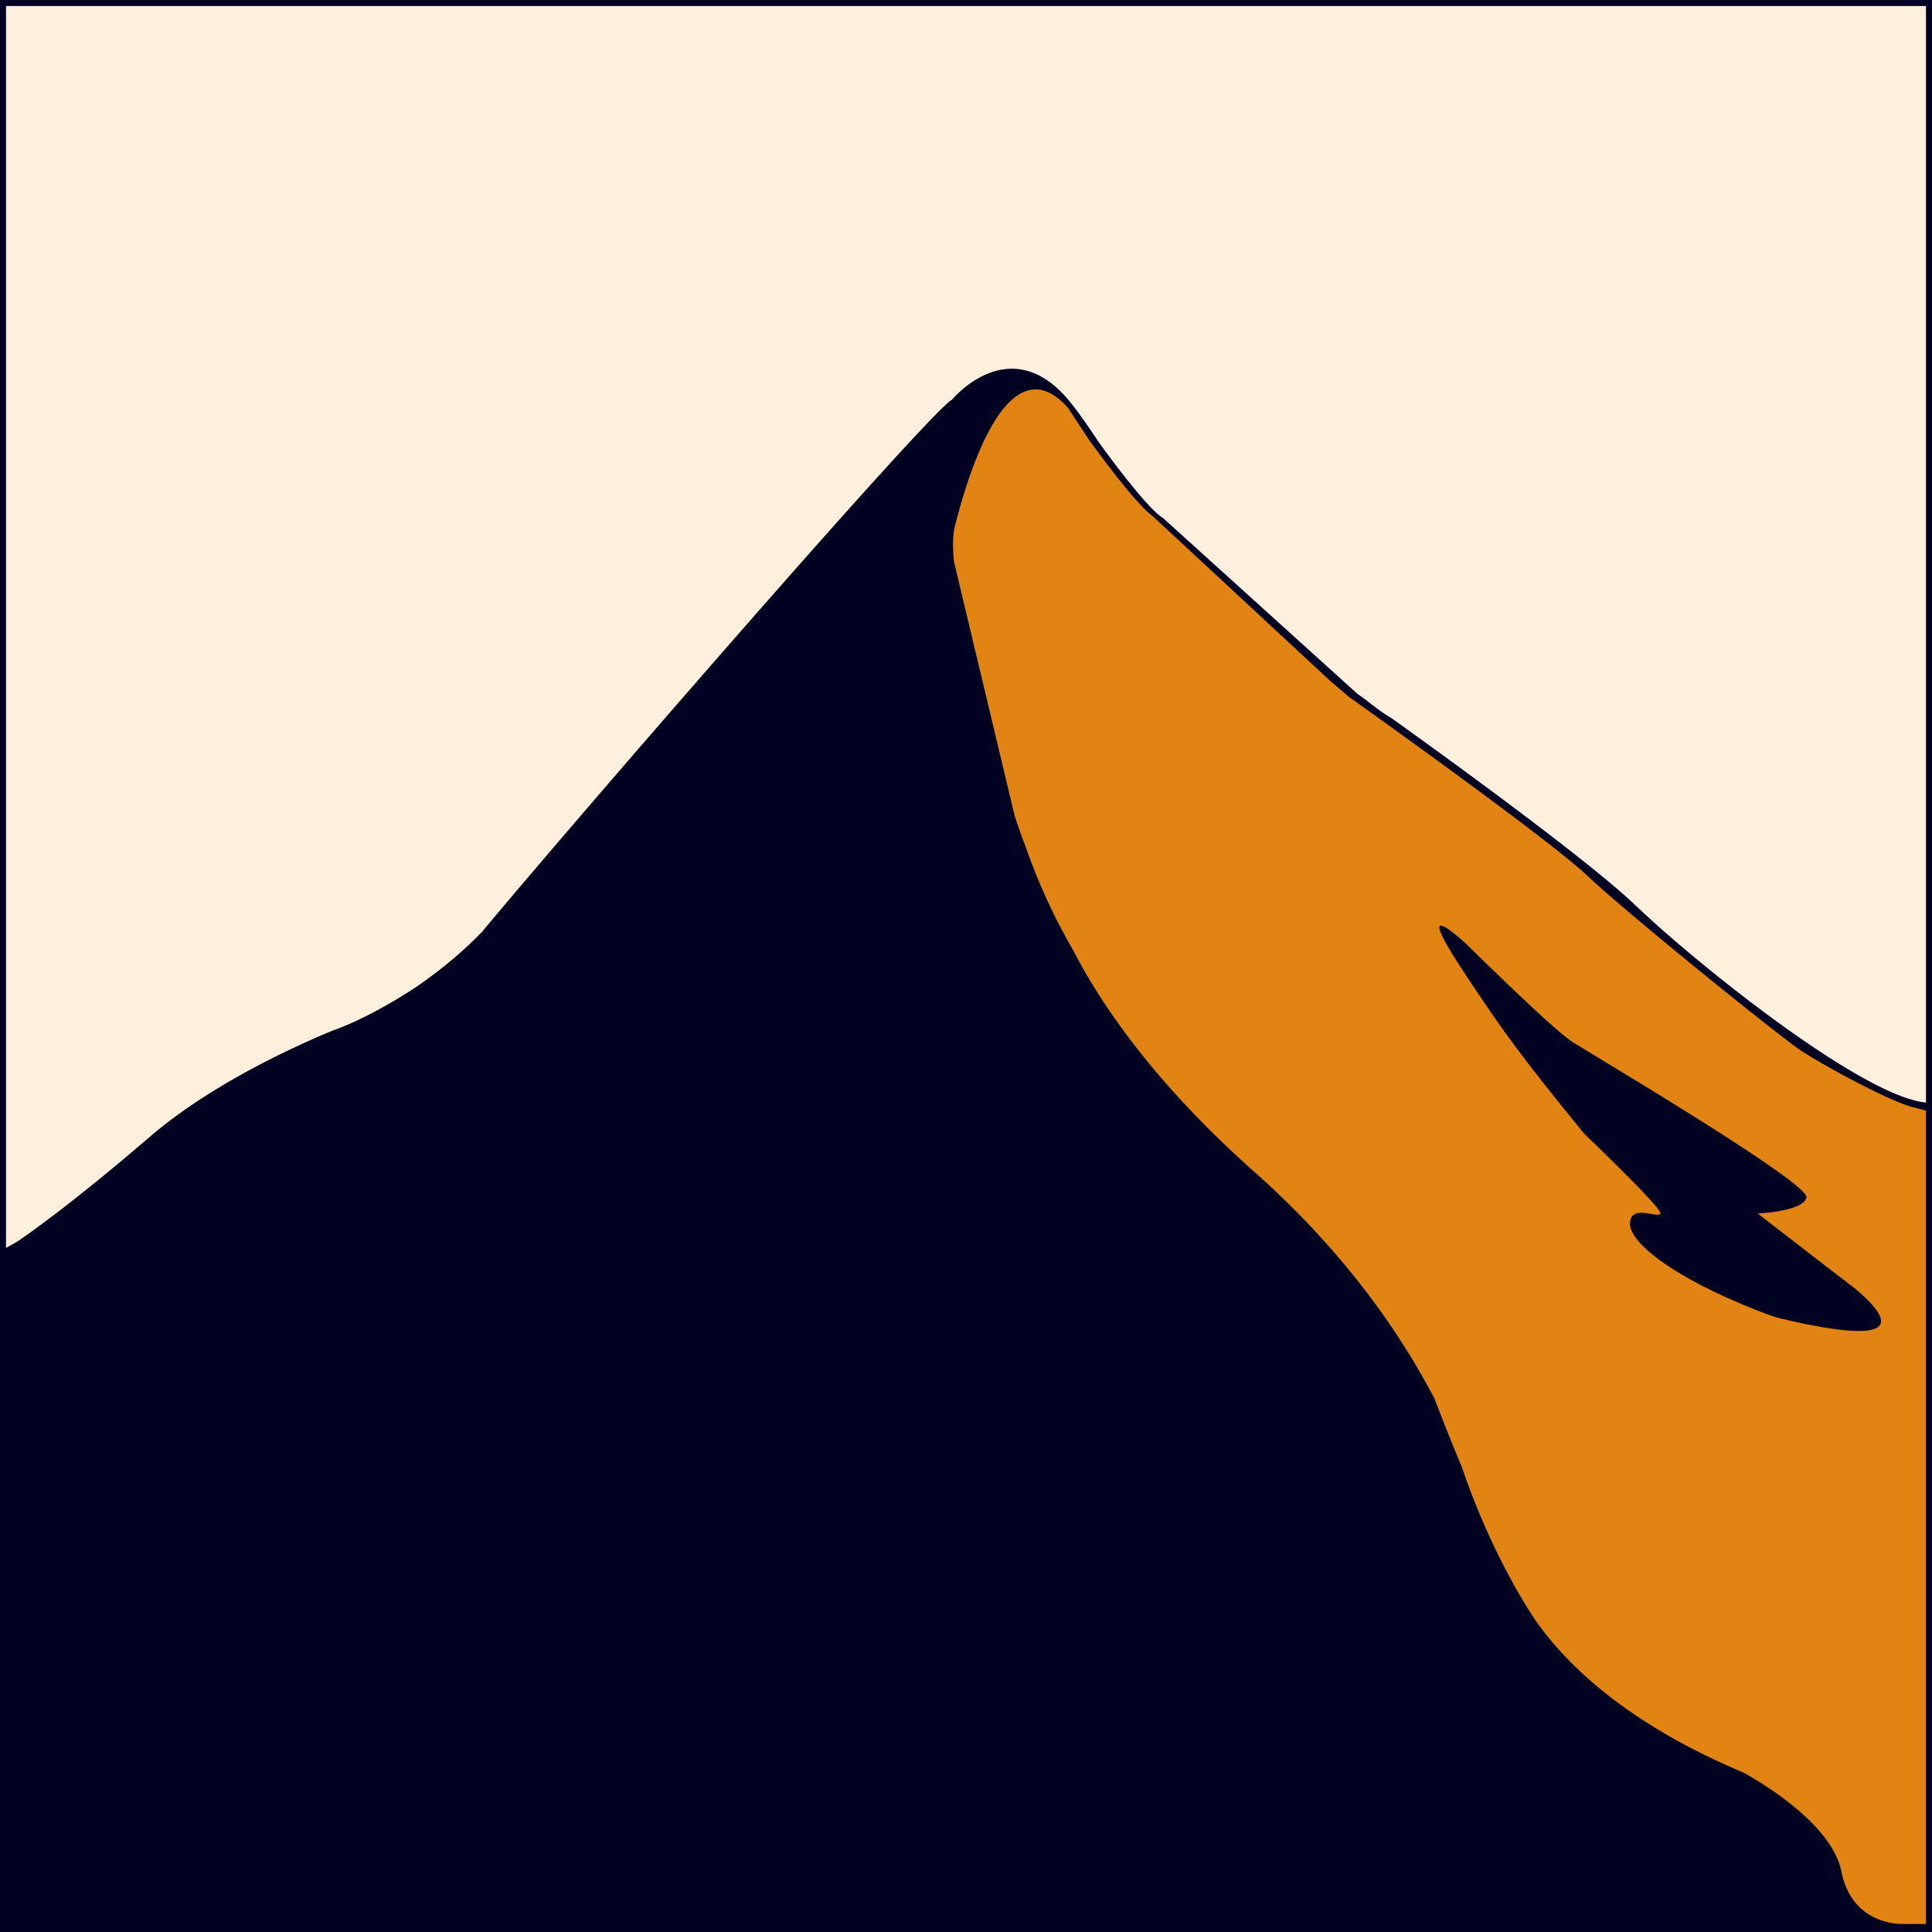
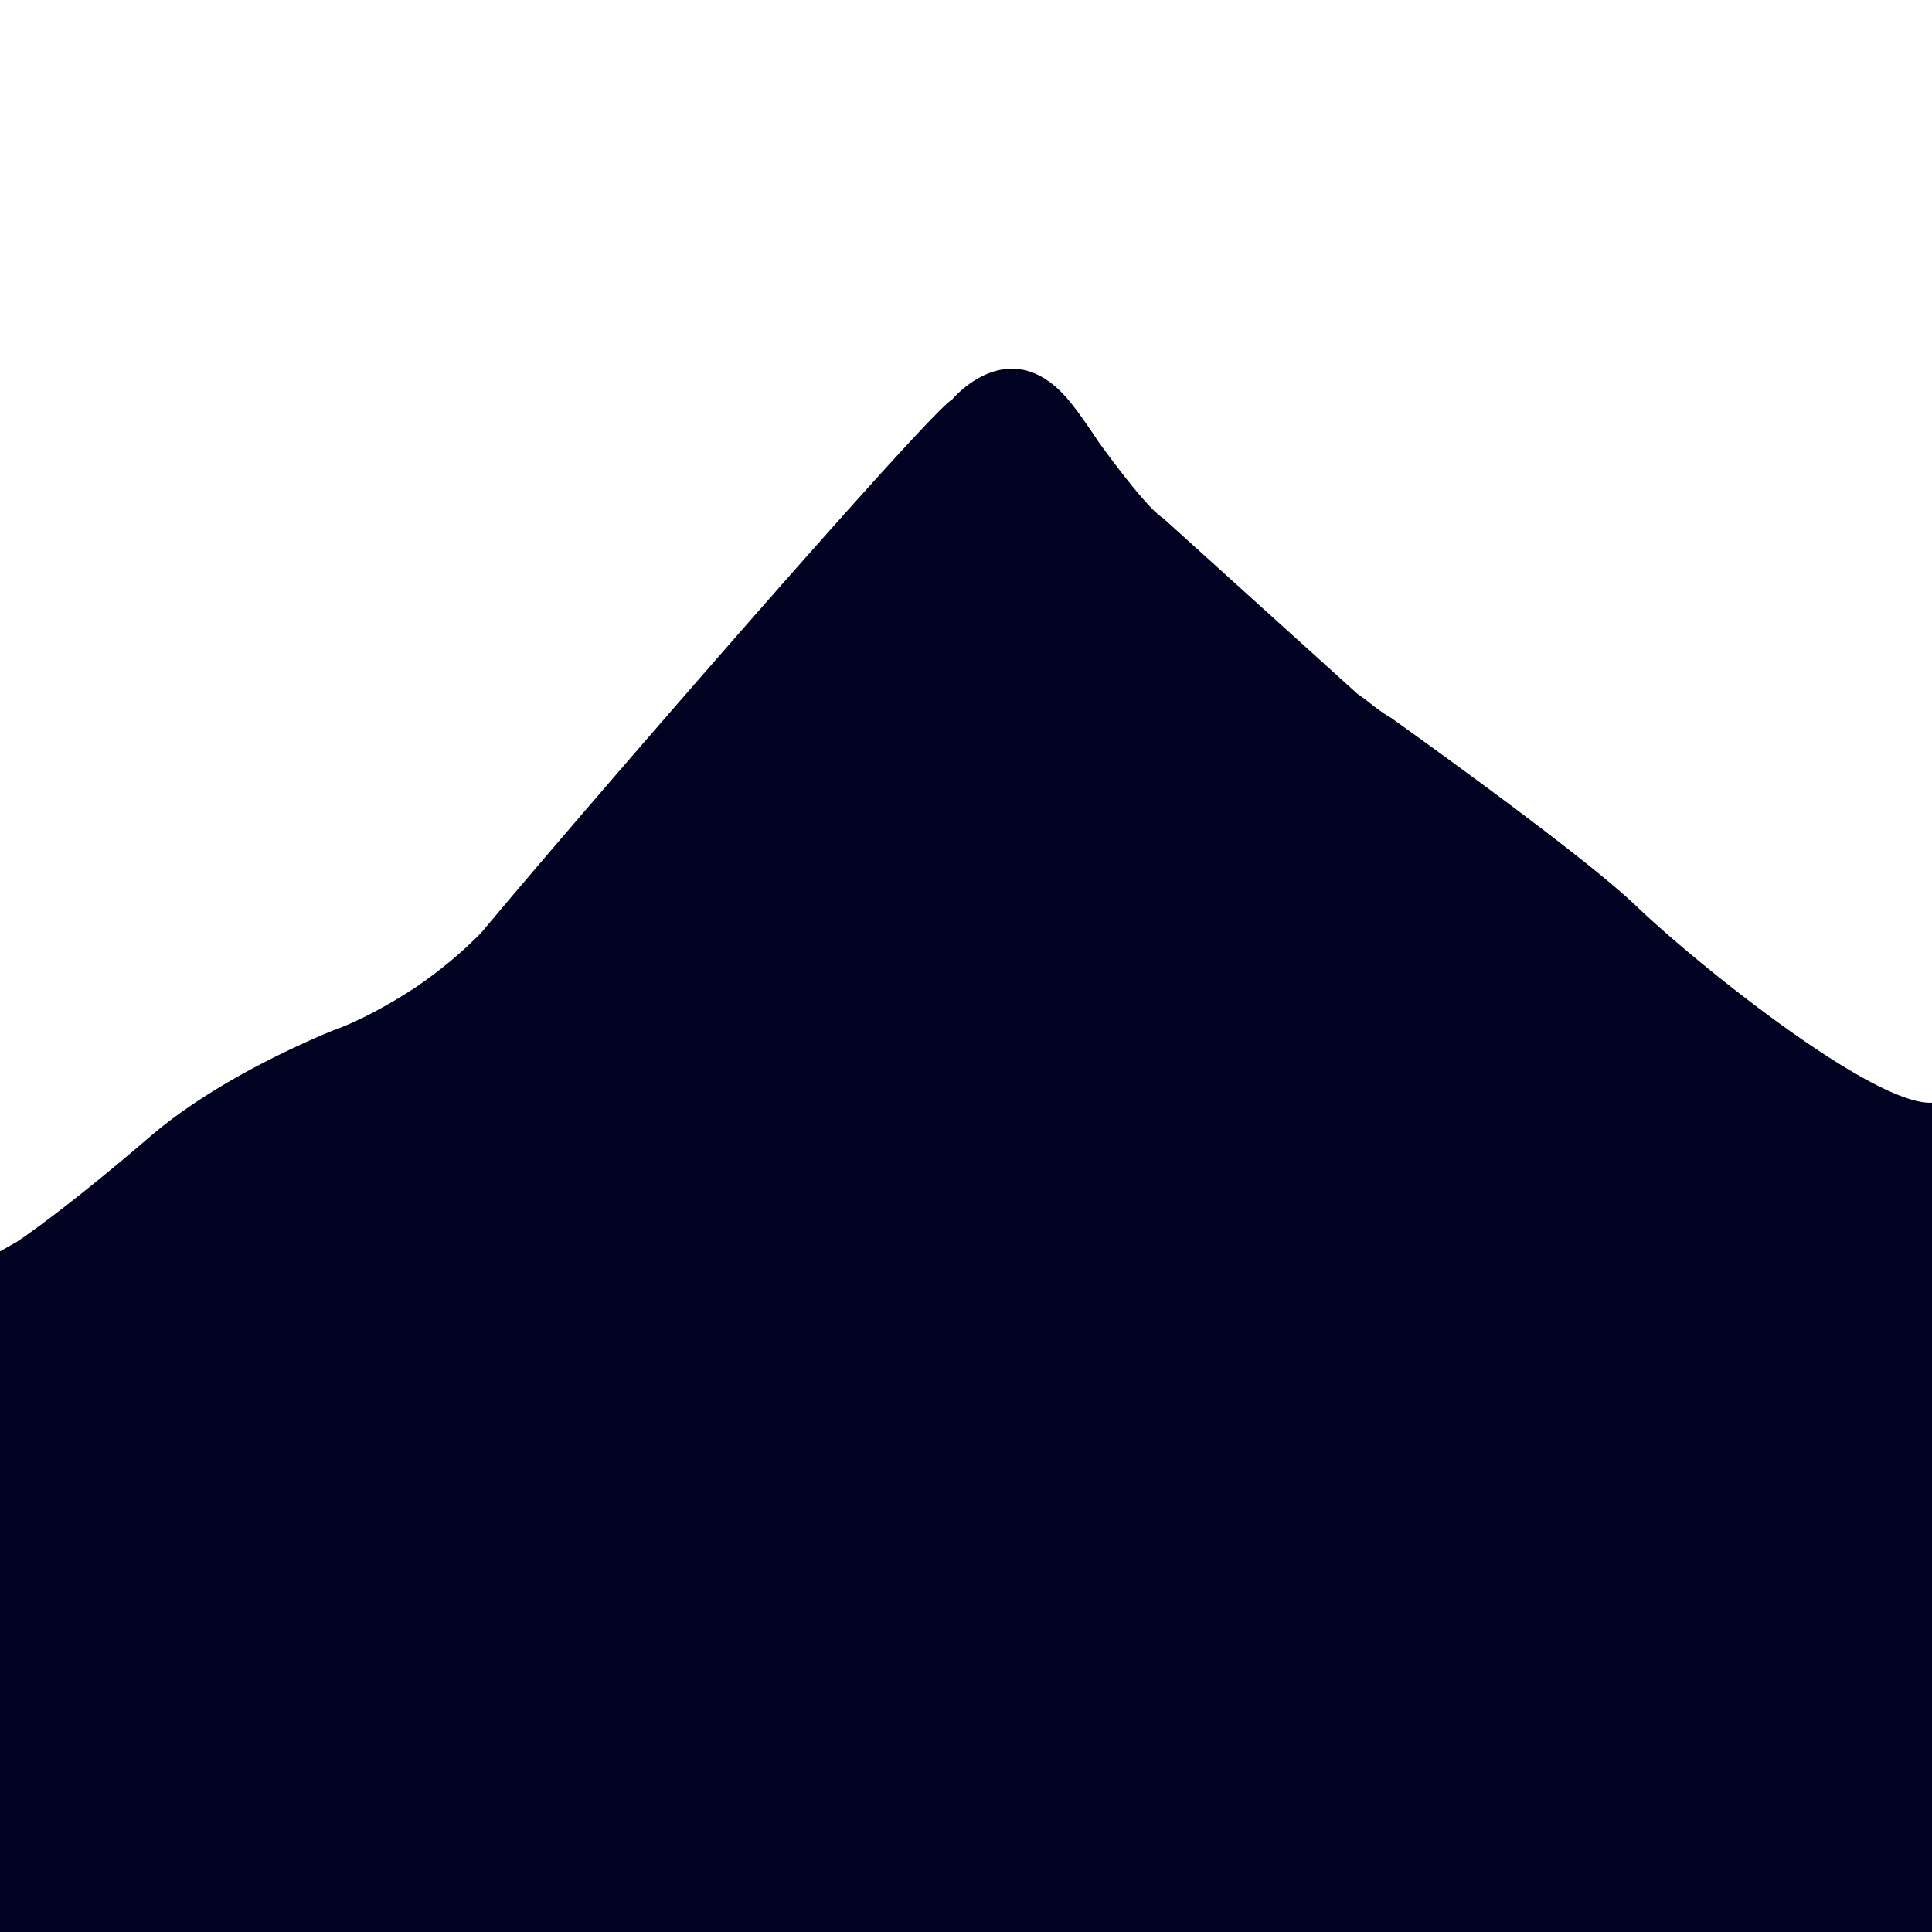
<svg xmlns="http://www.w3.org/2000/svg" viewBox="0 0 1920 1920">
  <defs>
    <style>.sky{fill:#fff0dd}.shade{fill:#010122}.shine{fill:#e28413}</style>
  </defs>
  <g id="logomark_w_Border" data-name="logomark w Border">
-     <path d="M0 0h1920v1920H0z" class="sky" />
    <path d="M1920 1095.87V1920H0v-676.42l16.77-9.48c9-6 52.54-36 132.09-104.33 49.23-42.31 113-75 154.68-93.87 10.94-5 20.37-9 27.61-11.92h.09l1.61-.59.32-.11c3.16-1.17 7.18-2.75 12-4.83h.08c15.31-6.59 38.67-18.15 67.93-37.32 21.25-14.59 44.66-33.05 65.85-55.1 103.9-124.55 445.86-518.22 467.08-528.83 0 0 56.89-69.2 115.47 0 8.49 10 19.55 25.93 29.63 41.19a1.8 1.8 0 0 1 .13.19c2.15 3 29.65 41.36 49.93 63.12 5.68 6.1 10.8 10.89 14.64 13.24l147.91 133.74 45.18 40.86s3 2.12 8.42 6c9.59 7.72 18.57 14.33 25 17.83l1.66 1.19c63.81 45.71 196.52 142.16 242.5 186.3 59.15 56.72 234.42 197.73 293.42 195.01Z" class="shade" />
-     <path d="M1915.28 1912h-26.52c-1.37 0-3.17-.16-5.27-.41-14.87-1.79-45.27-10.51-53.49-51.59-9.22-46.09-76-86.56-97.42-98.47-112.63-47.28-172.5-104-204-147.59-1.13-1.55-2.21-3.08-3.26-4.59v-.07c-2.67-4-6.83-10.35-12-19 0-.08-.09-.16-.13-.24-15.37-25.69-39.6-71.16-60.42-132v-.08c-9.42-22.36-18.66-45.7-27.11-67.78C1393 1327.44 1338 1245.81 1247 1165c-100-88.81-152.85-166.92-180.45-220.58a590 590 0 0 1-47.4-103.33 518.411 518.411 0 0 1-11-31.09.14.14 0 0 0 0-.07L948 557.89c-.15-1.64-.29-3.28-.41-4.92-.33-4.61-.55-9.24-.47-13.87a119.18 119.18 0 0 1 1-12.7c12-49.23 52.34-188.66 113-121.4l20.77 31.58.08.1c6.72 9.35 32.67 45 51.43 65a90.52 90.52 0 0 0 12.13 11.26l.52.49 158 146.64 18.69 17.35 18 15.27c35 24.94 199.15 142.25 236.4 177.31 41.76 39.31 190.31 159.17 212.43 173.9S1882 1097 1904 1101l11 3Z" class="shine" />
-     <path d="M1766 1309.43q-9-2.91-18.49-6.62c-88.74-34.81-129.84-69.93-127.65-88.37s30.15-2.3 30.17-8.87-75.62-78.84-75.62-78.84c-23.33-28.78-61.19-74.56-91.55-118.91l-3.87-5.66-3.32-4.85c-.42-.63-.85-1.26-1.28-1.88-36.32-53.32-68.26-103-18.11-58.14 16.06 15.79 33.13 32.38 49 47.43 26.14 24.87 48.91 45.51 58.21 51.31 27.69 17.3 234.93 140 231.76 154s-48.44 15.94-48.44 15.94 35.51 27.57 71.39 55.17c8.39 6.45 16.79 12.91 24.77 19l.08.06c70.83 59.22-17.14 43.8-77.05 29.23Z" class="shade" />
-     <path d="M1914 6v1908H6V6h1908m6-6H0v1920h1920V0Z" class="shade" />
  </g>
</svg>